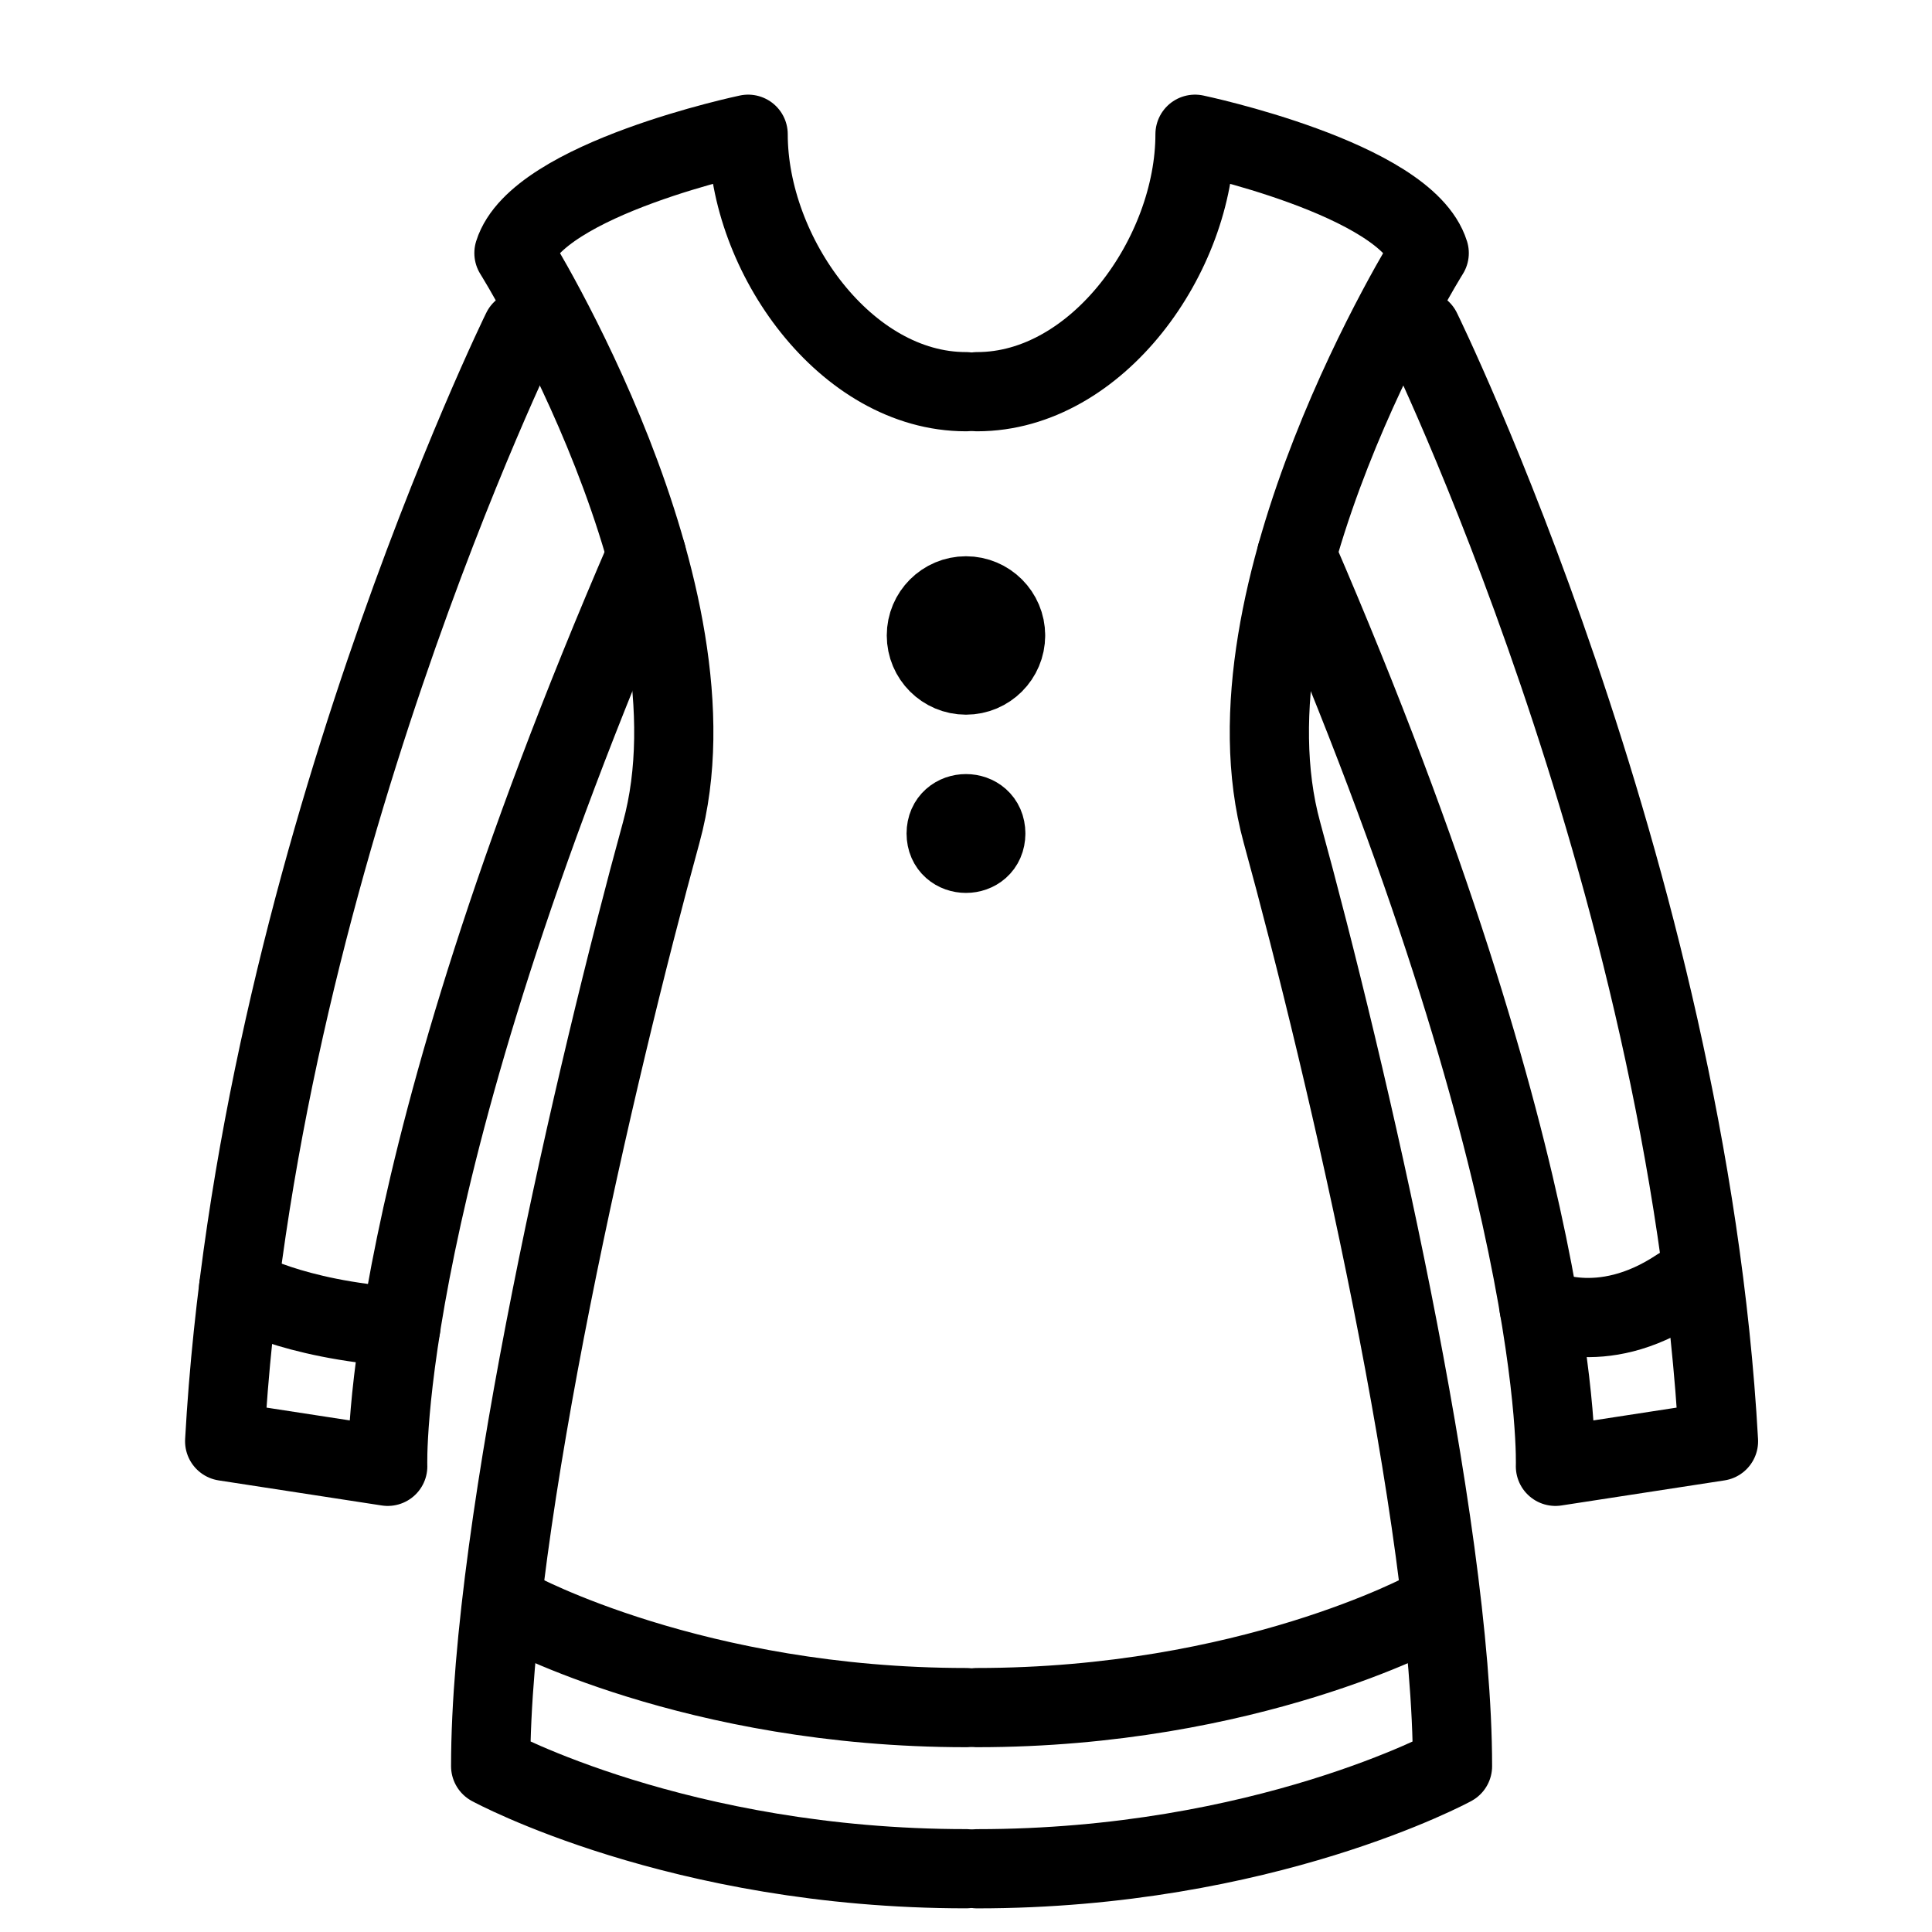
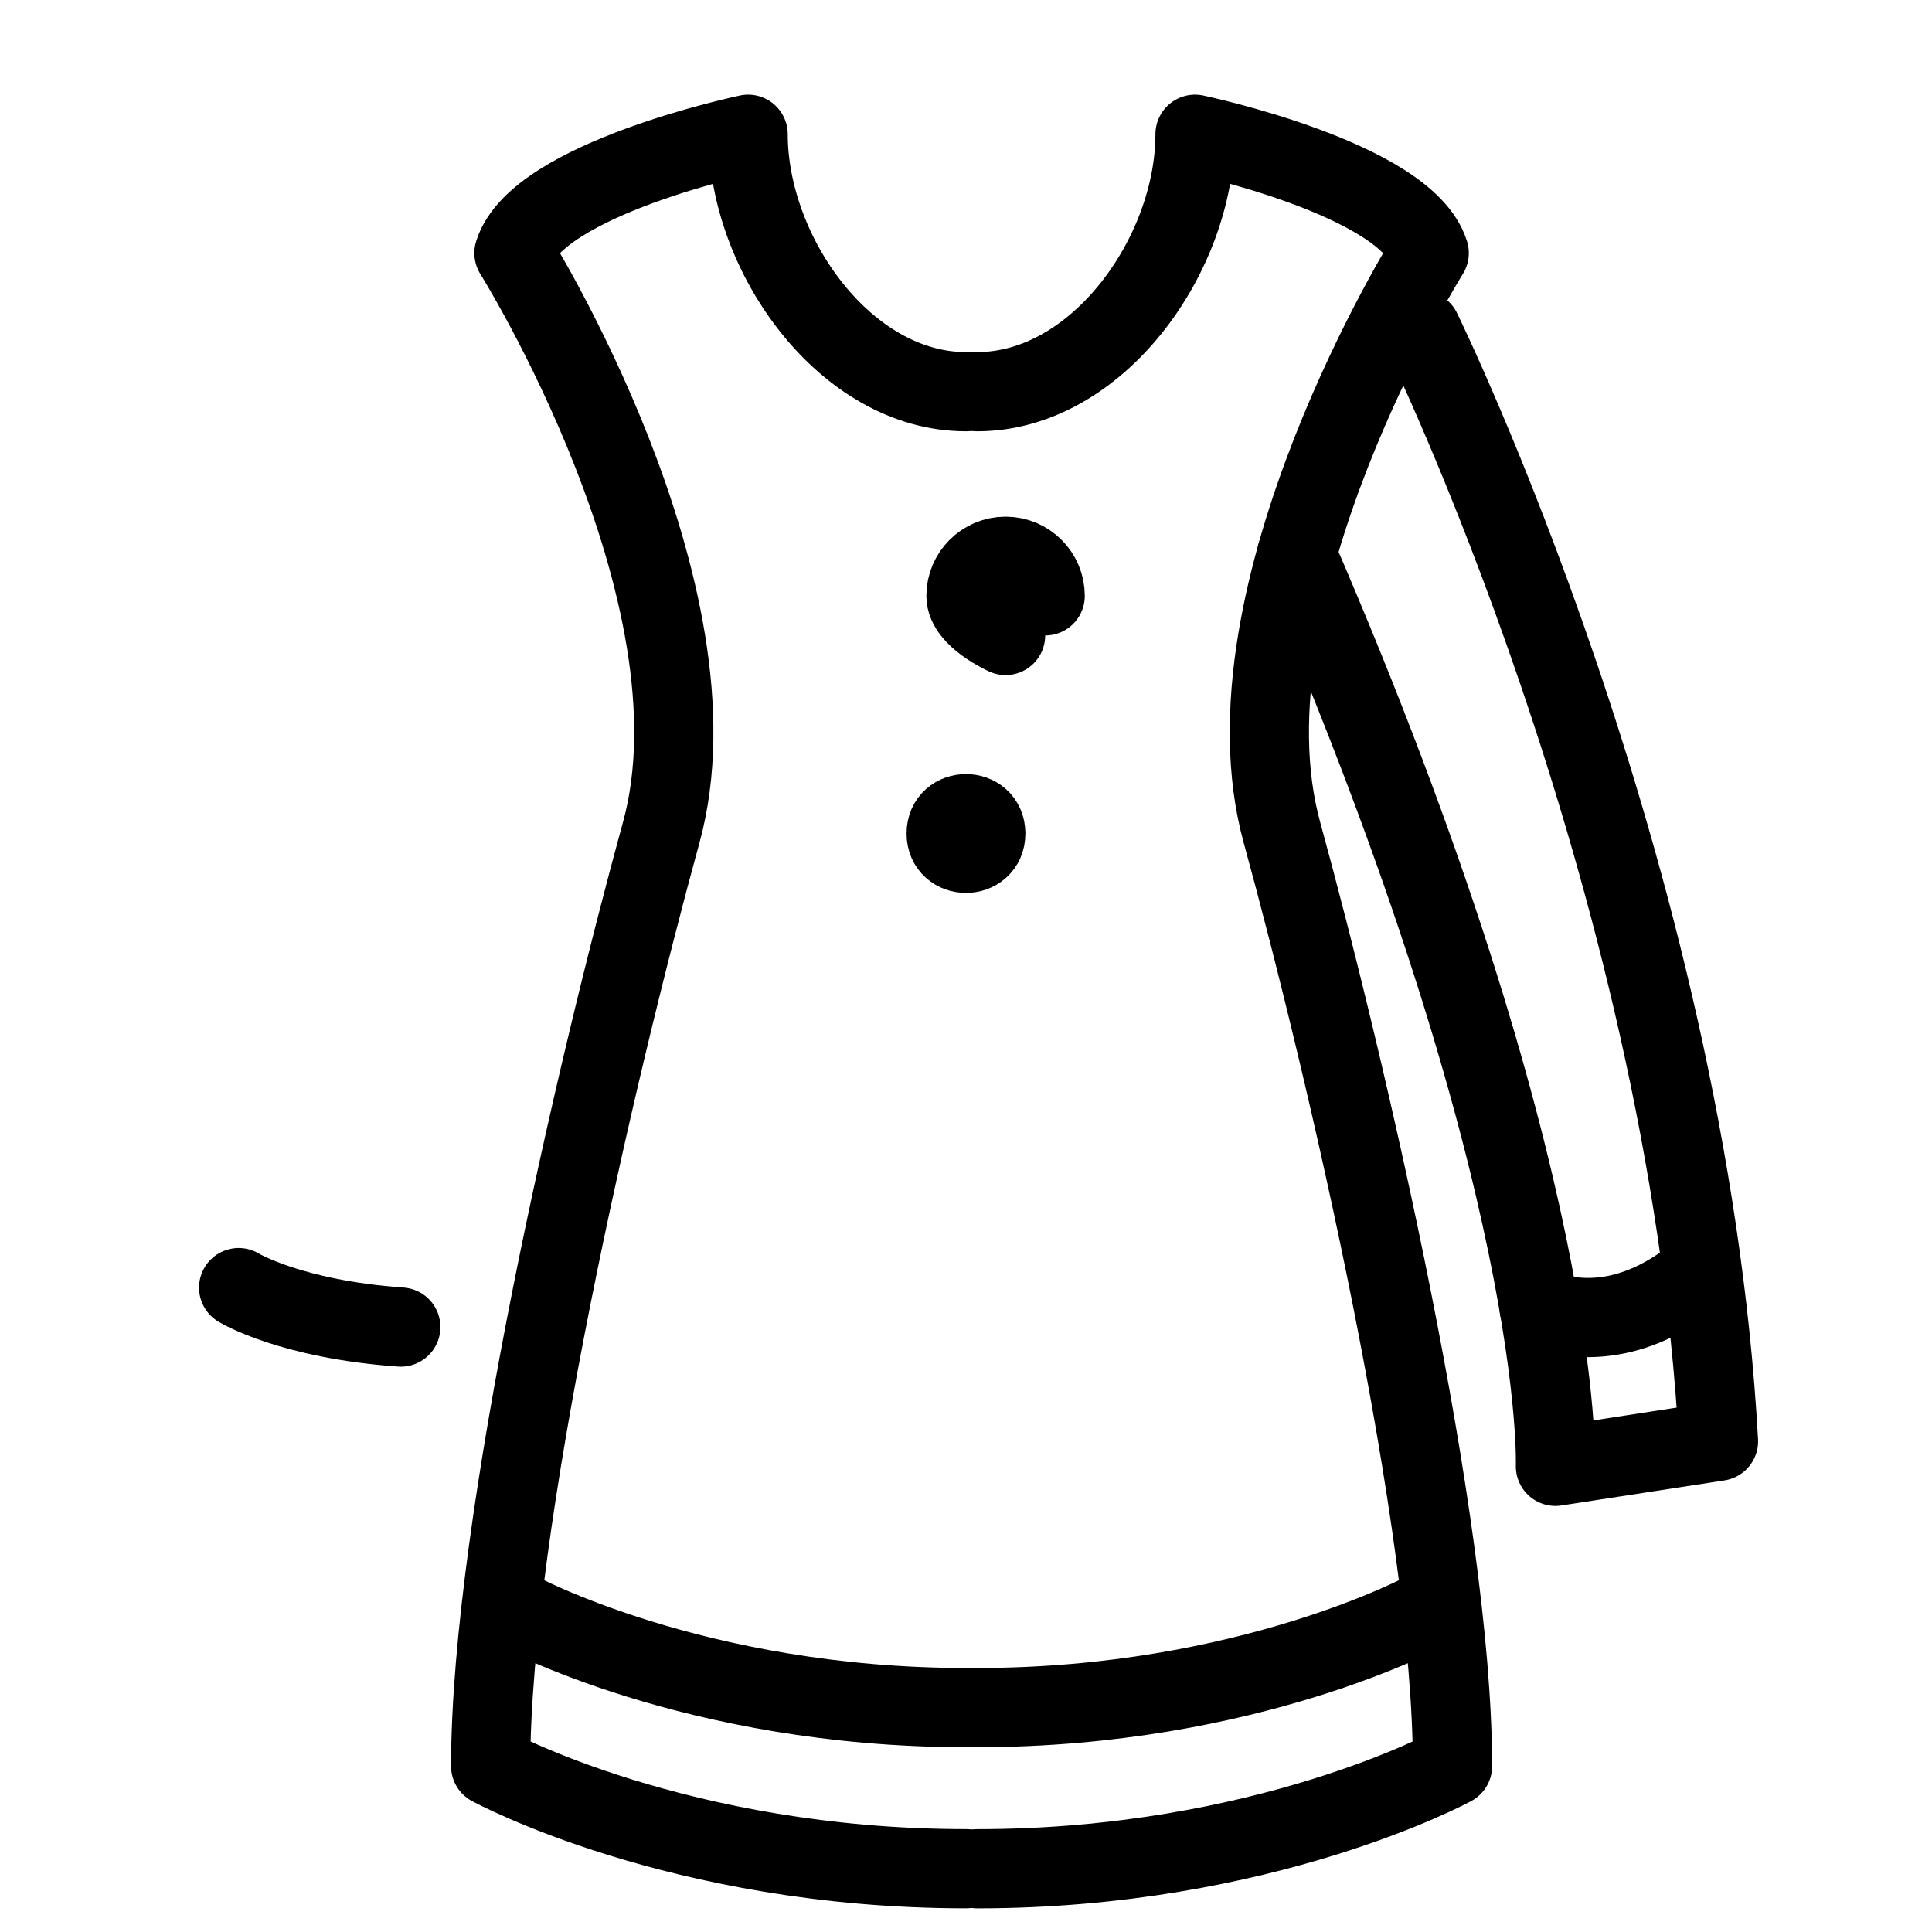
<svg xmlns="http://www.w3.org/2000/svg" width="800px" height="800px" version="1.1" viewBox="144 144 512 512">
  <g fill="none" stroke="#000000" stroke-linecap="round" stroke-linejoin="round" stroke-miterlimit="10" stroke-width="2">
    <path transform="matrix(10.496 0 0 10.496 148.09 148.09)" d="m24 9.5c-3.038 0-5.5-3.463-5.5-6.5 0 0-5.326 1.118-5.913 3 0 0 5.378 8.588 3.718 14.631-1.66 6.043-4.306 17.463-4.306 23.572 0 0 4.754 2.59 12 2.59" />
-     <path transform="matrix(10.496 0 0 10.496 148.09 148.09)" d="m12.786 7.948s-6.706 13.673-7.503 28.052l4.117 0.633s-0.279-7.26 6.534-23.019" />
    <path transform="matrix(10.496 0 0 10.496 148.09 148.09)" d="m24.283 9.5c3.038 0 5.5-3.463 5.5-6.5 0 0 5.326 1.118 5.913 3 0 0-5.378 8.588-3.718 14.631 1.66 6.043 4.306 17.463 4.306 23.573 0 0-4.754 2.59-12 2.59" />
    <path transform="matrix(10.496 0 0 10.496 148.09 148.09)" d="m35.497 7.948s6.706 13.673 7.503 28.052l-4.117 0.633s0.279-7.26-6.534-23.019" />
-     <path transform="matrix(10.496 0 0 10.496 148.09 148.09)" d="m25 15.655c0 0.552-0.448 1-1 1s-1-0.448-1-1 0.448-1 1-1 1 0.448 1 1" />
+     <path transform="matrix(10.496 0 0 10.496 148.09 148.09)" d="m25 15.655s-1-0.448-1-1 0.448-1 1-1 1 0.448 1 1" />
    <path transform="matrix(10.496 0 0 10.496 148.09 148.09)" d="m24.5 20.655c0 0.667-1 0.667-1 0 0-0.667 1-0.667 1 0" />
    <path transform="matrix(10.496 0 0 10.496 148.09 148.09)" d="m12.641 40.272s4.503 2.453 11.366 2.453" />
    <path transform="matrix(10.496 0 0 10.496 148.09 148.09)" d="m35.641 40.272s-4.503 2.453-11.366 2.453" />
    <path transform="matrix(10.496 0 0 10.496 148.09 148.09)" d="m5.636 32.121s1.304 0.799 4.094 0.996" />
    <path transform="matrix(10.496 0 0 10.496 148.09 148.09)" d="m38.47 32.619s1.535 0.833 3.53-0.498" />
  </g>
</svg>